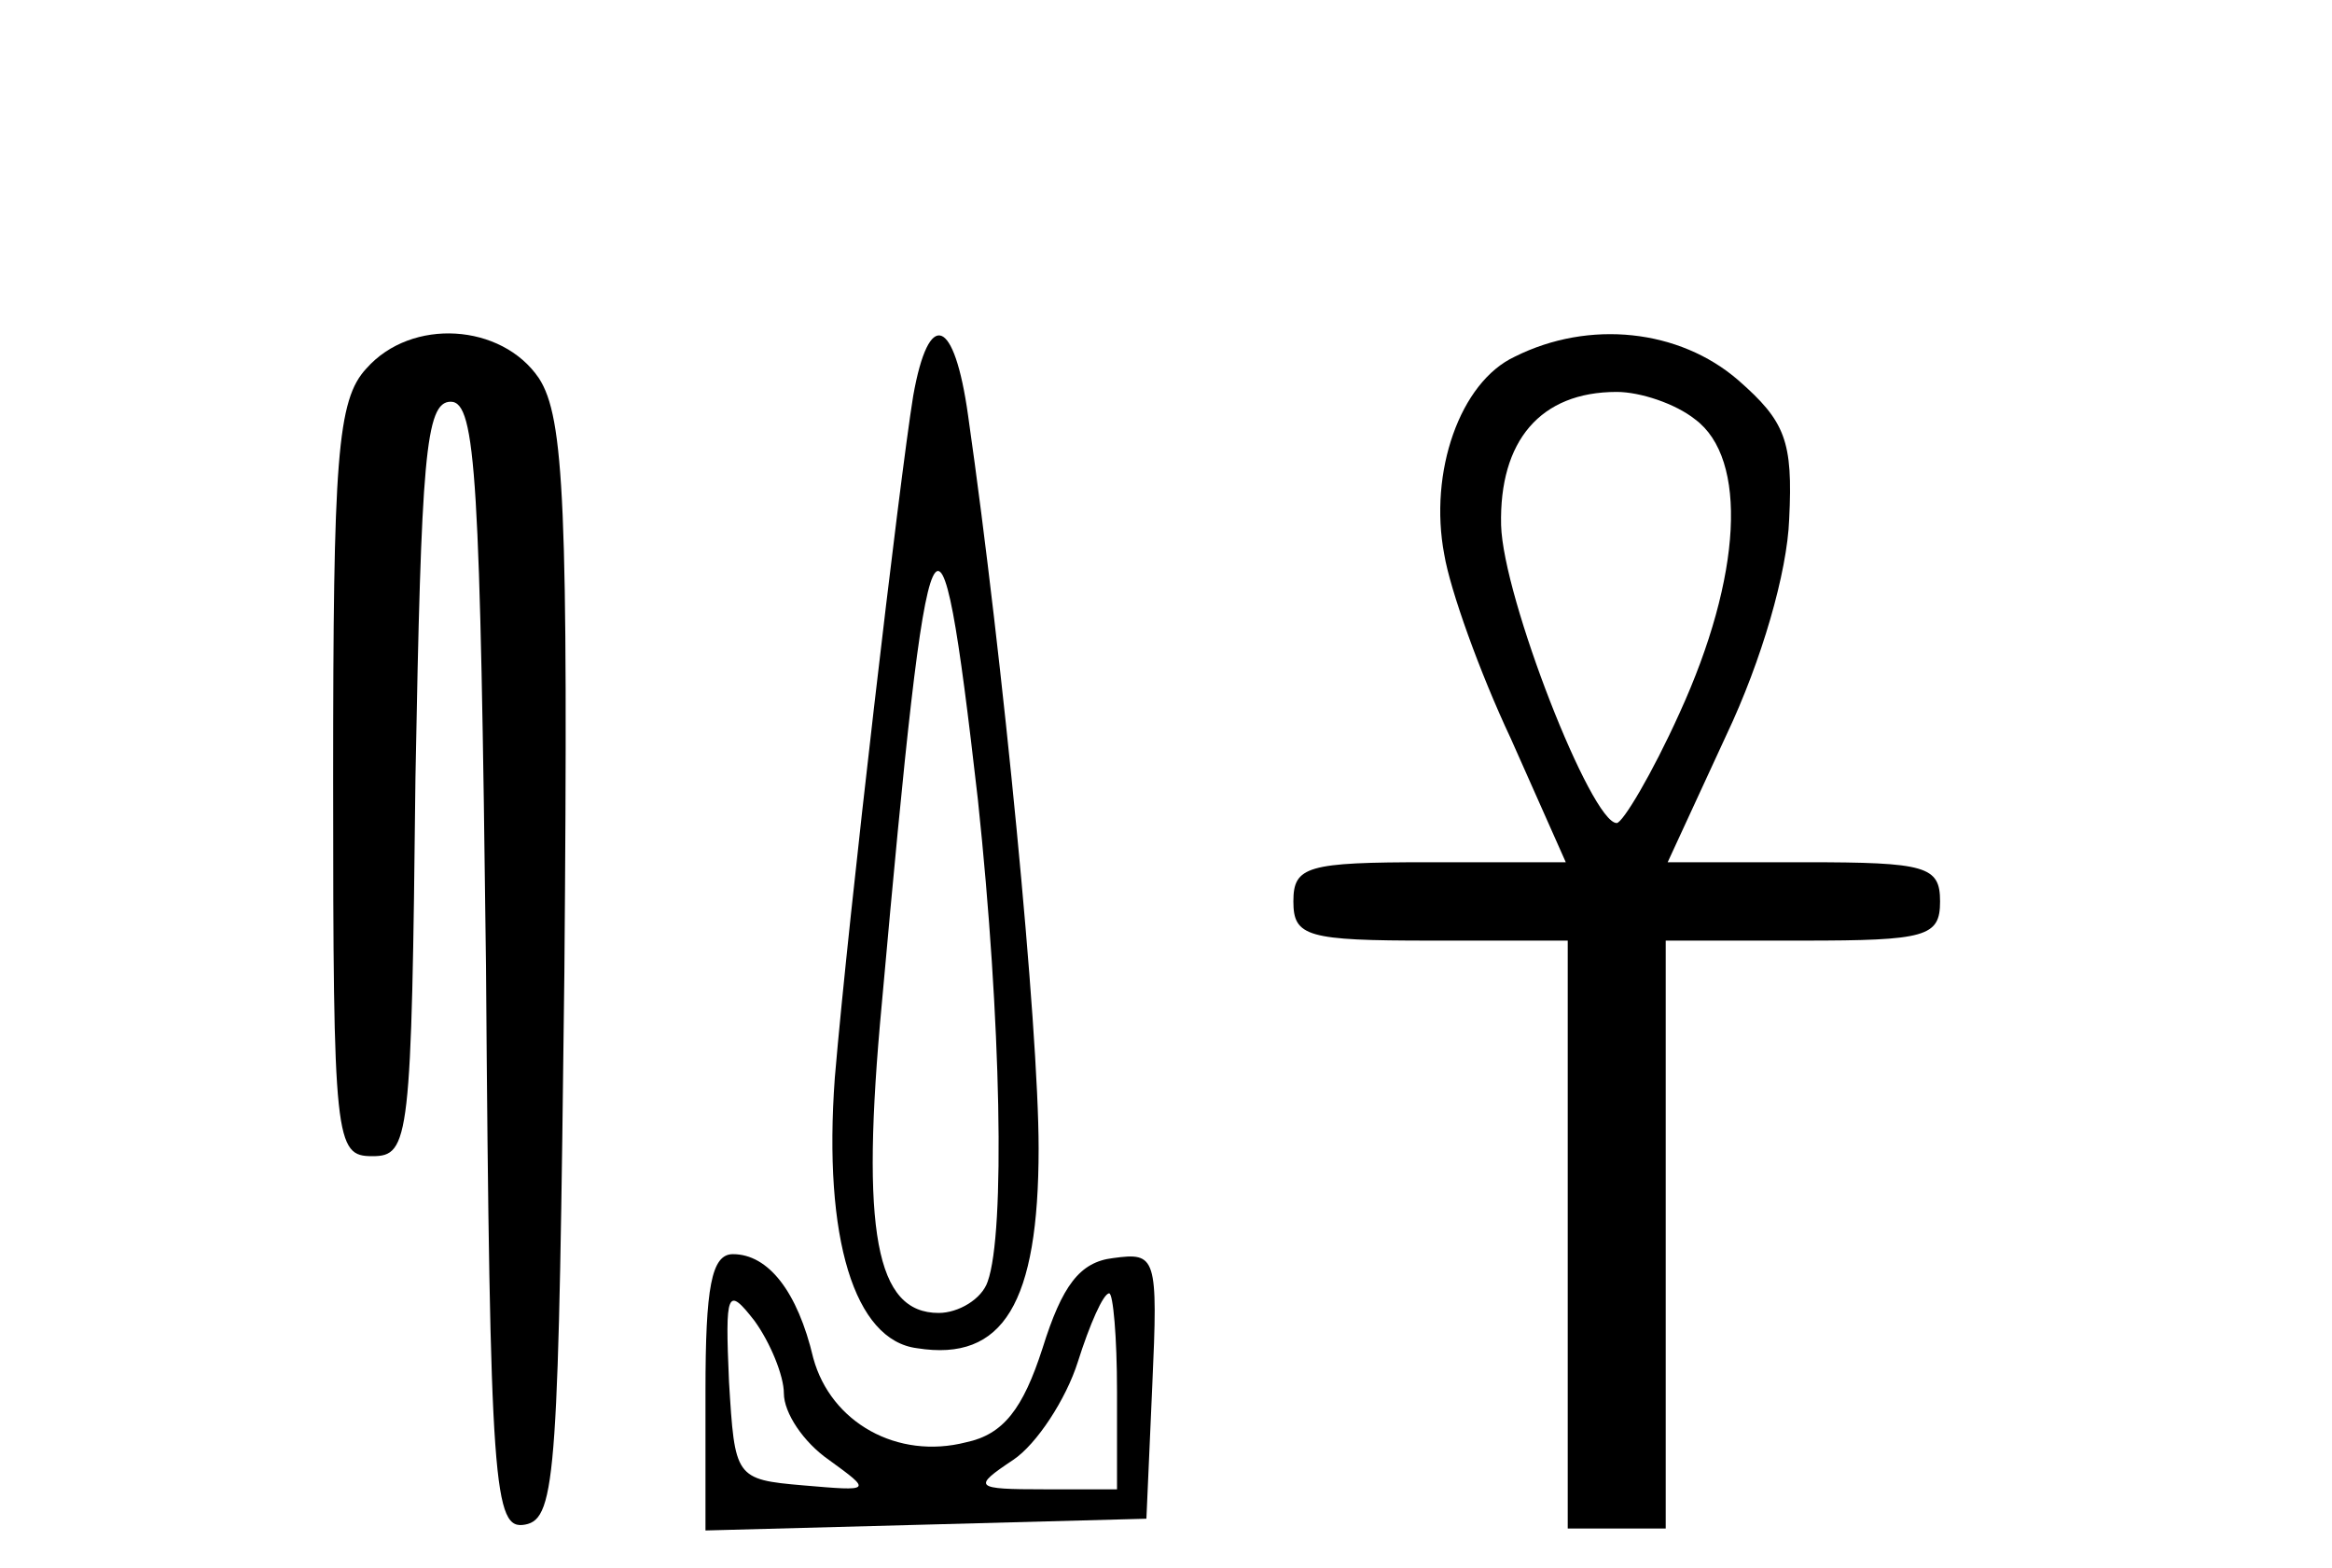
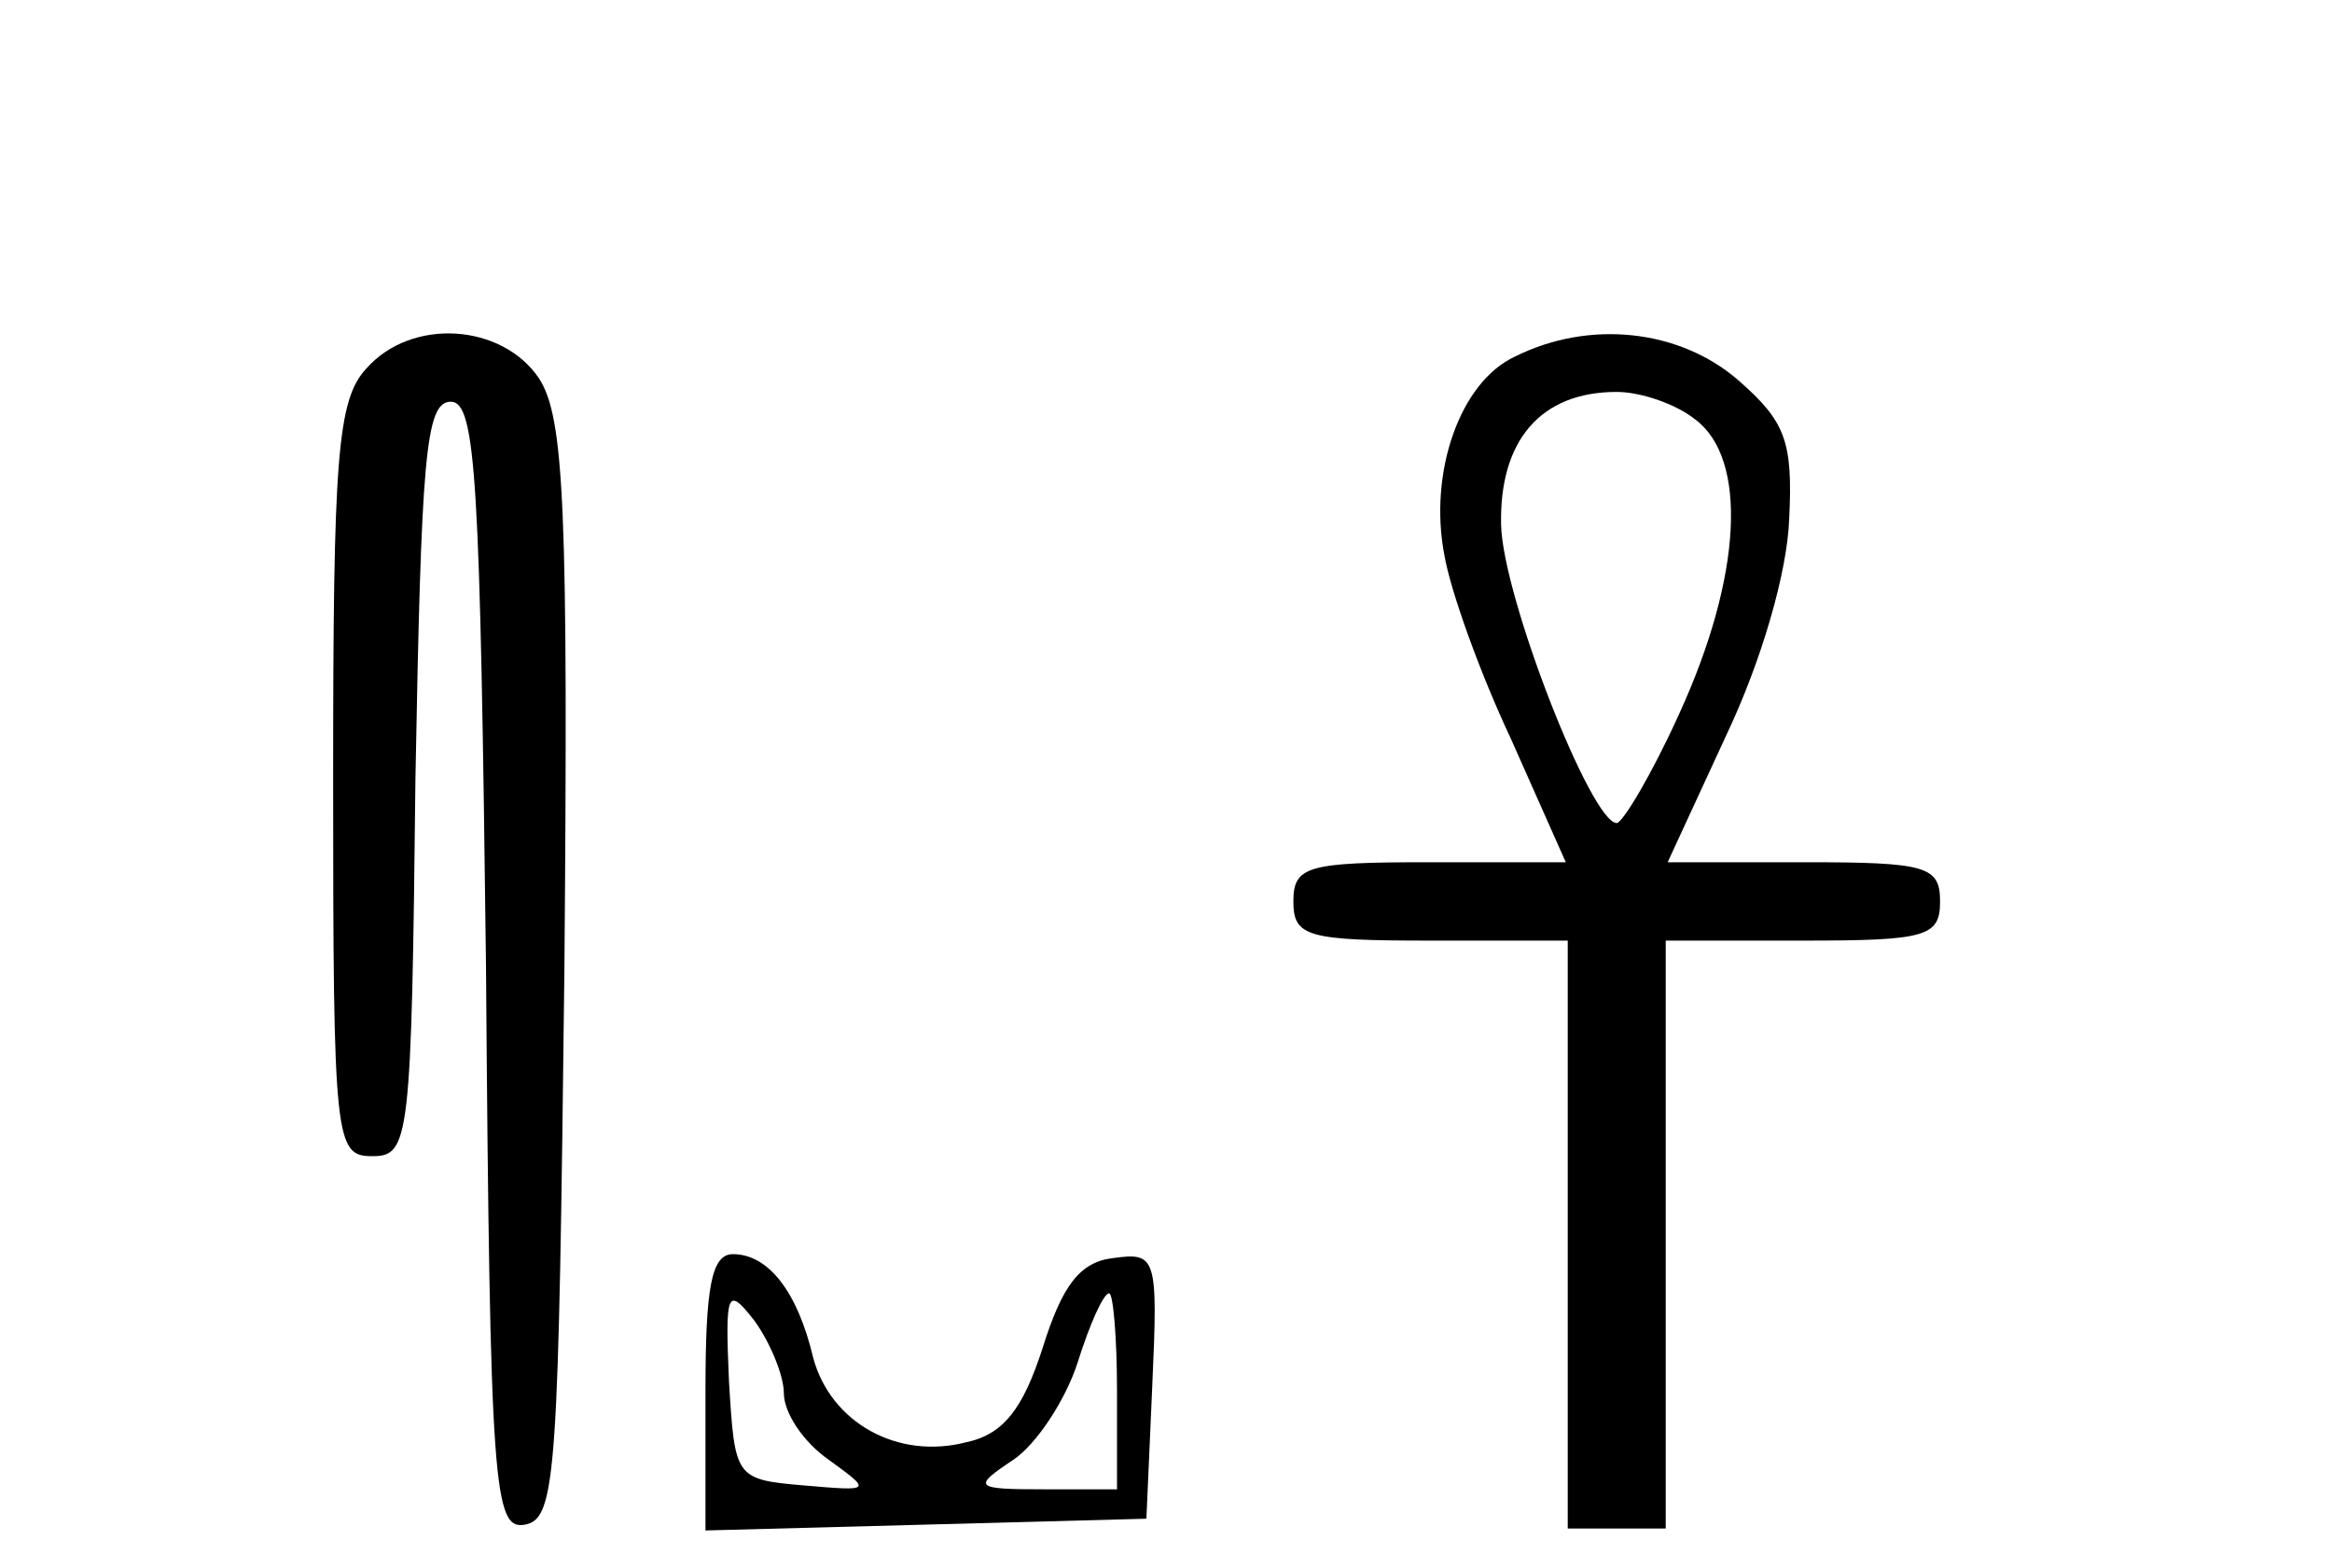
<svg xmlns="http://www.w3.org/2000/svg" version="1.0" width="119pt" height="80pt" viewBox="0 0 119 80" preserveAspectRatio="xMidYMid meet">
  <g transform="translate(0,80) scale(0.1,-0.1)" fill="#000000" stroke="none">
    <path d="M187 612 c-15 -16 -17 -46 -17 -210 0 -185 1 -192 20 -192 19 0 20 8 22 193 3 163 5 192 18 192 13 0 15 -40 18 -288 2 -268 4 -288 20 -285 16 3 17 27 20 282 2 237 0 283 -13 303 -19 28 -65 31 -88 5z" />
-     <path d="M466 598 c-7 -43 -33 -265 -40 -348 -6 -82 10 -134 42 -138 44 -7 62 23 62 102 0 62 -18 248 -36 374 -7 50 -20 55 -28 10z m33 -206 c12 -113 14 -221 5 -246 -3 -9 -15 -16 -25 -16 -32 0 -40 41 -29 158 24 267 29 279 49 104z" />
    <path d="M773 618 c-28 -13 -44 -59 -36 -101 3 -18 18 -60 34 -94 l28 -63 -70 0 c-62 0 -69 -2 -69 -20 0 -18 7 -20 70 -20 l70 0 0 -150 0 -150 25 0 25 0 0 150 0 150 70 0 c63 0 70 2 70 20 0 18 -7 20 -69 20 l-70 0 30 65 c18 38 31 83 32 110 2 40 -2 50 -26 71 -30 26 -76 31 -114 12z m92 -32 c27 -20 24 -80 -8 -150 -14 -31 -29 -56 -32 -56 -13 0 -58 115 -59 152 -1 43 20 68 59 68 12 0 30 -6 40 -14z" />
    <path d="M360 90 l0 -71 113 3 112 3 3 68 c3 66 2 68 -20 65 -17 -2 -26 -14 -36 -46 -10 -31 -20 -44 -39 -48 -35 -9 -69 10 -78 43 -8 34 -23 53 -41 53 -11 0 -14 -17 -14 -70z m40 -1 c0 -10 10 -25 23 -34 22 -16 22 -16 -13 -13 -35 3 -35 4 -38 53 -2 46 -1 49 13 31 8 -11 15 -28 15 -37z m170 1 l0 -50 -37 0 c-36 0 -37 1 -16 15 12 8 27 31 33 50 6 19 13 35 16 35 2 0 4 -22 4 -50z" />
  </g>
</svg>